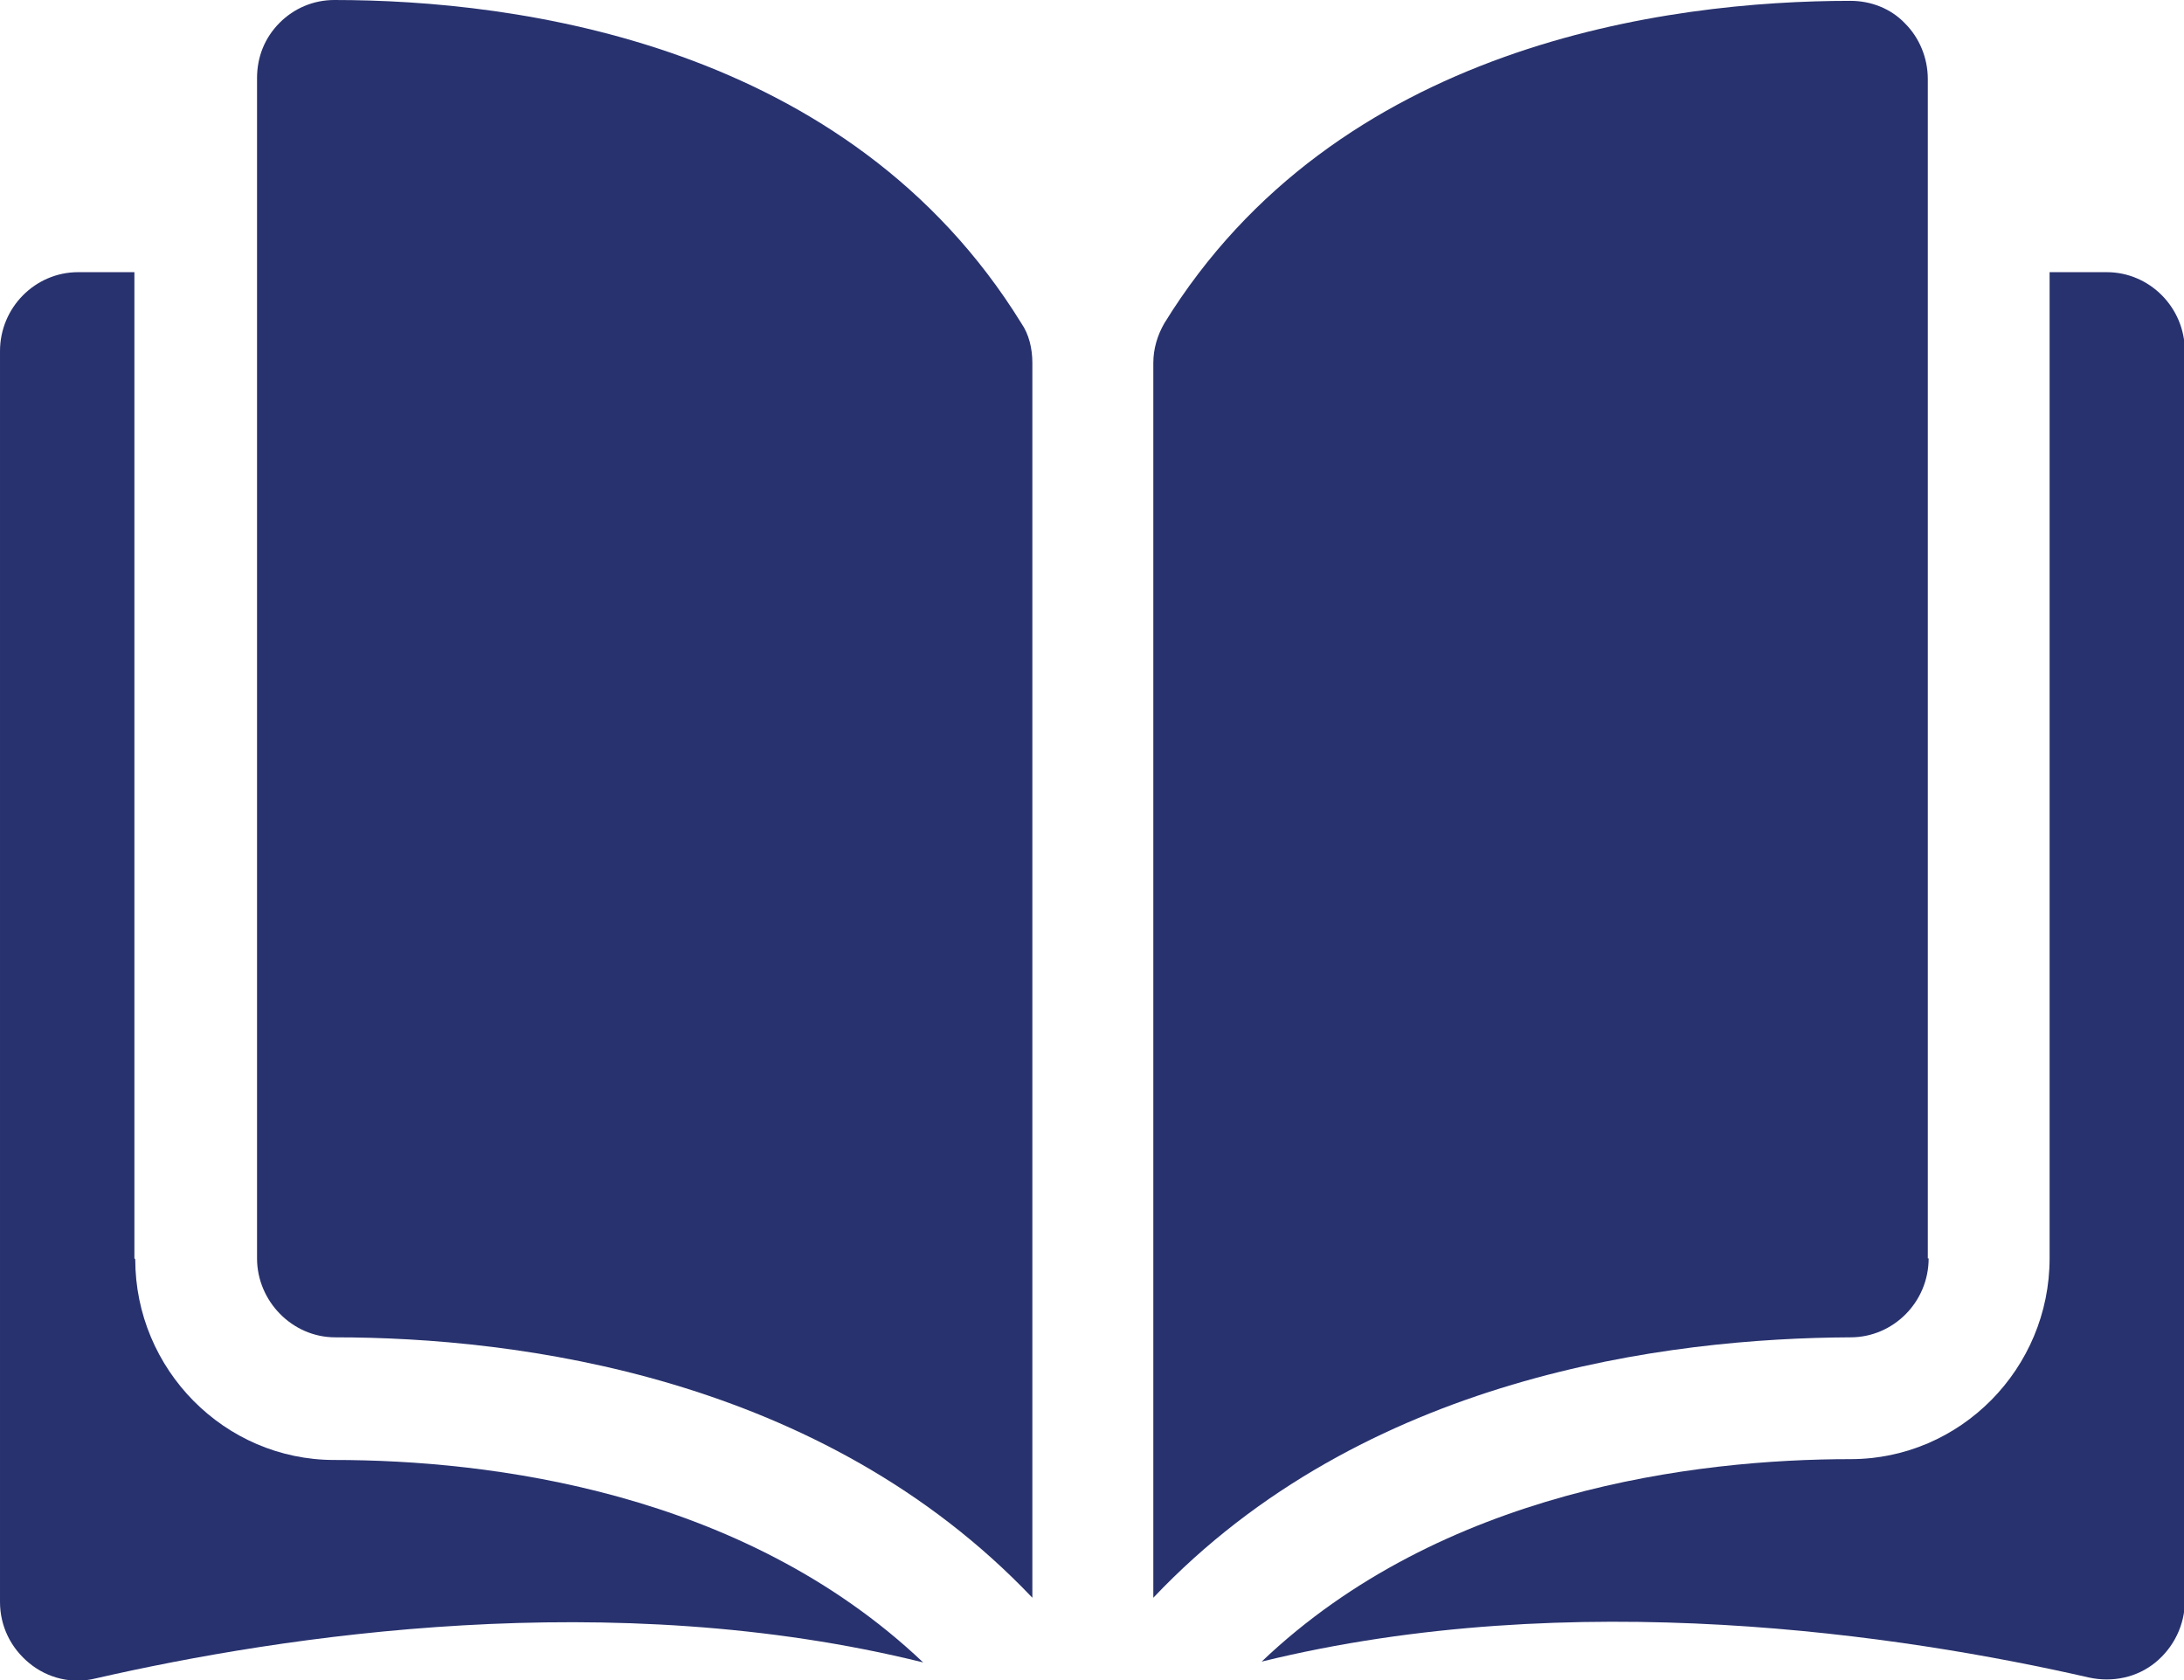
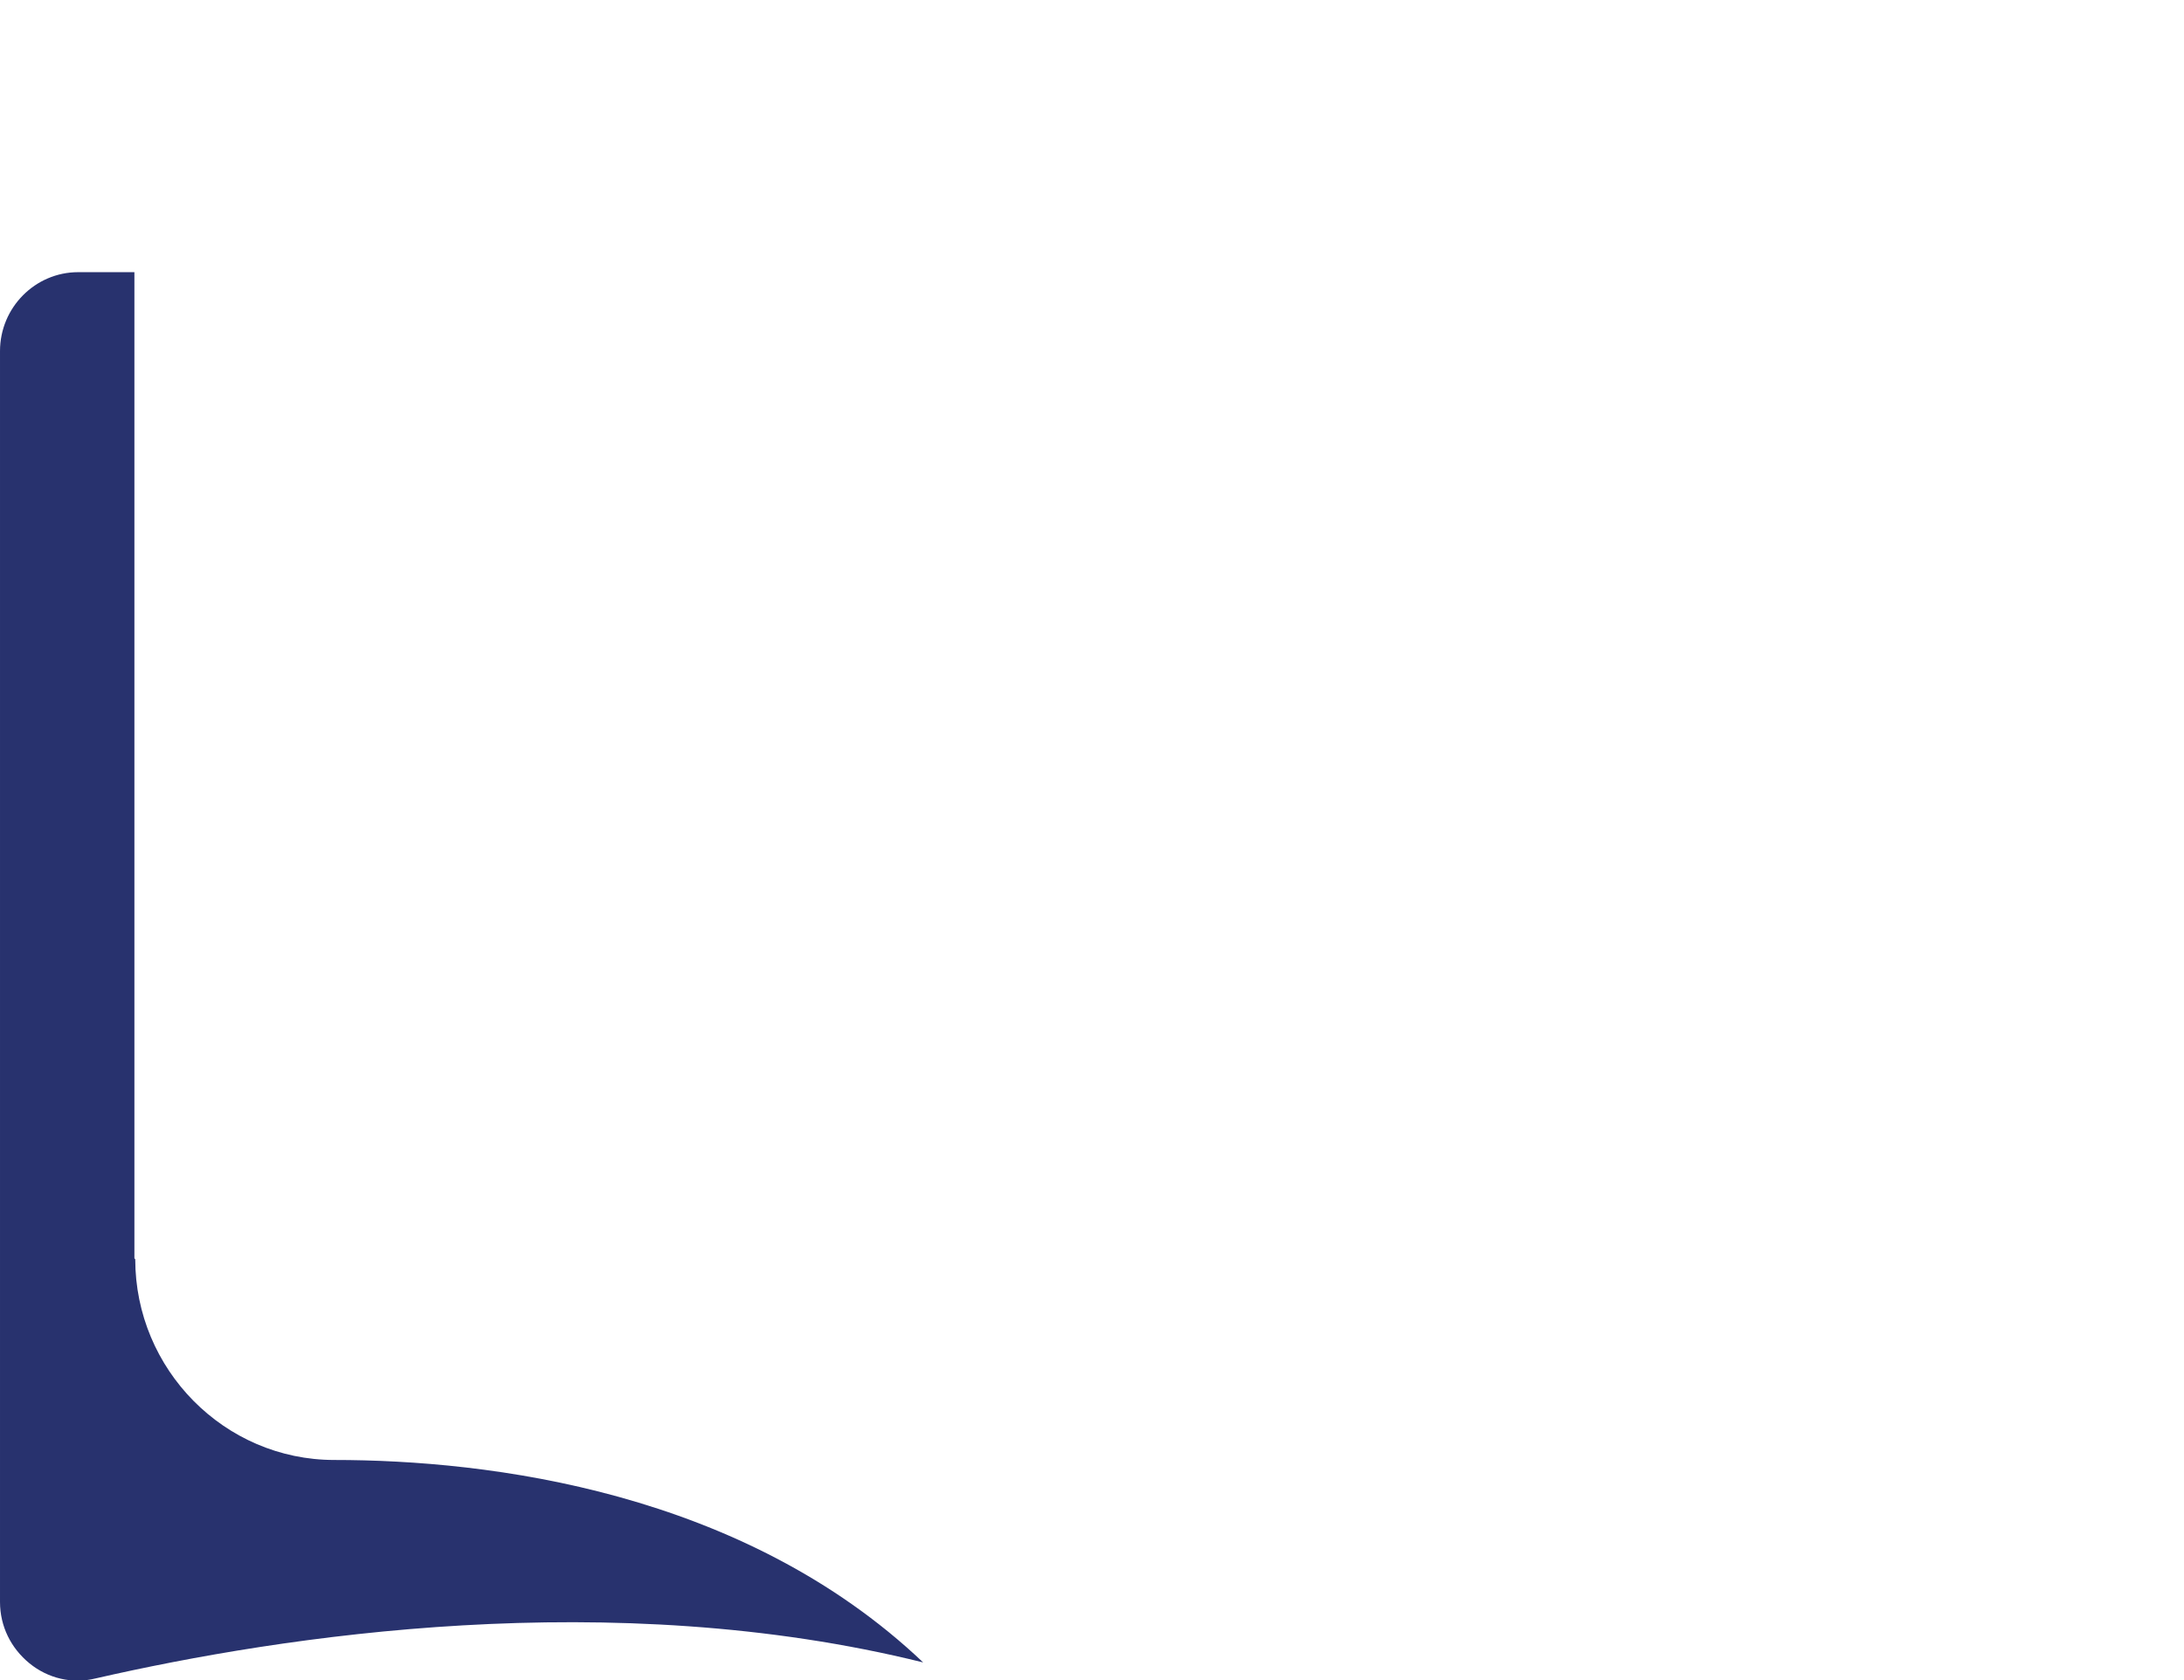
<svg xmlns="http://www.w3.org/2000/svg" id="_レイヤー_2" viewBox="0 0 26 20">
  <defs>
    <style>.cls-1{fill:#28326e;stroke-width:0px;}</style>
  </defs>
  <g id="object">
-     <path class="cls-1" d="M3.98,0h0c-.25,0-.48.1-.65.27-.18.18-.27.41-.27.66v14.05c0,.51.42.94.93.94,2.17,0,5.79.46,8.3,3.1V4.32c0-.17-.04-.34-.13-.47C10.1.51,6.15,0,3.98,0h0Z" />
-     <path class="cls-1" d="M22.95,14.98V.94c0-.25-.1-.49-.27-.66-.17-.18-.41-.27-.65-.27h0c-2.17,0-6.12.51-8.17,3.84-.08.14-.13.3-.13.47v14.7c2.5-2.64,6.13-3.09,8.3-3.1.51,0,.93-.42.93-.94h0Z" />
-     <path class="cls-1" d="M25.07,3.24h-.67v11.74c0,1.31-1.06,2.39-2.37,2.39-1.84,0-4.87.37-7.01,2.41,3.71-.91,7.62-.32,9.85.19.28.06.57,0,.79-.18.22-.18.35-.45.35-.73V4.18c0-.52-.42-.94-.93-.94h0Z" />
    <path class="cls-1" d="M1.6,14.98V3.24h-.67c-.51,0-.93.42-.93.94v14.89c0,.29.13.55.35.73.22.18.51.25.79.18,2.23-.51,6.14-1.11,9.85-.19-2.15-2.04-5.17-2.41-7.01-2.41-1.31,0-2.37-1.08-2.37-2.39h0Z" />
  </g>
</svg>